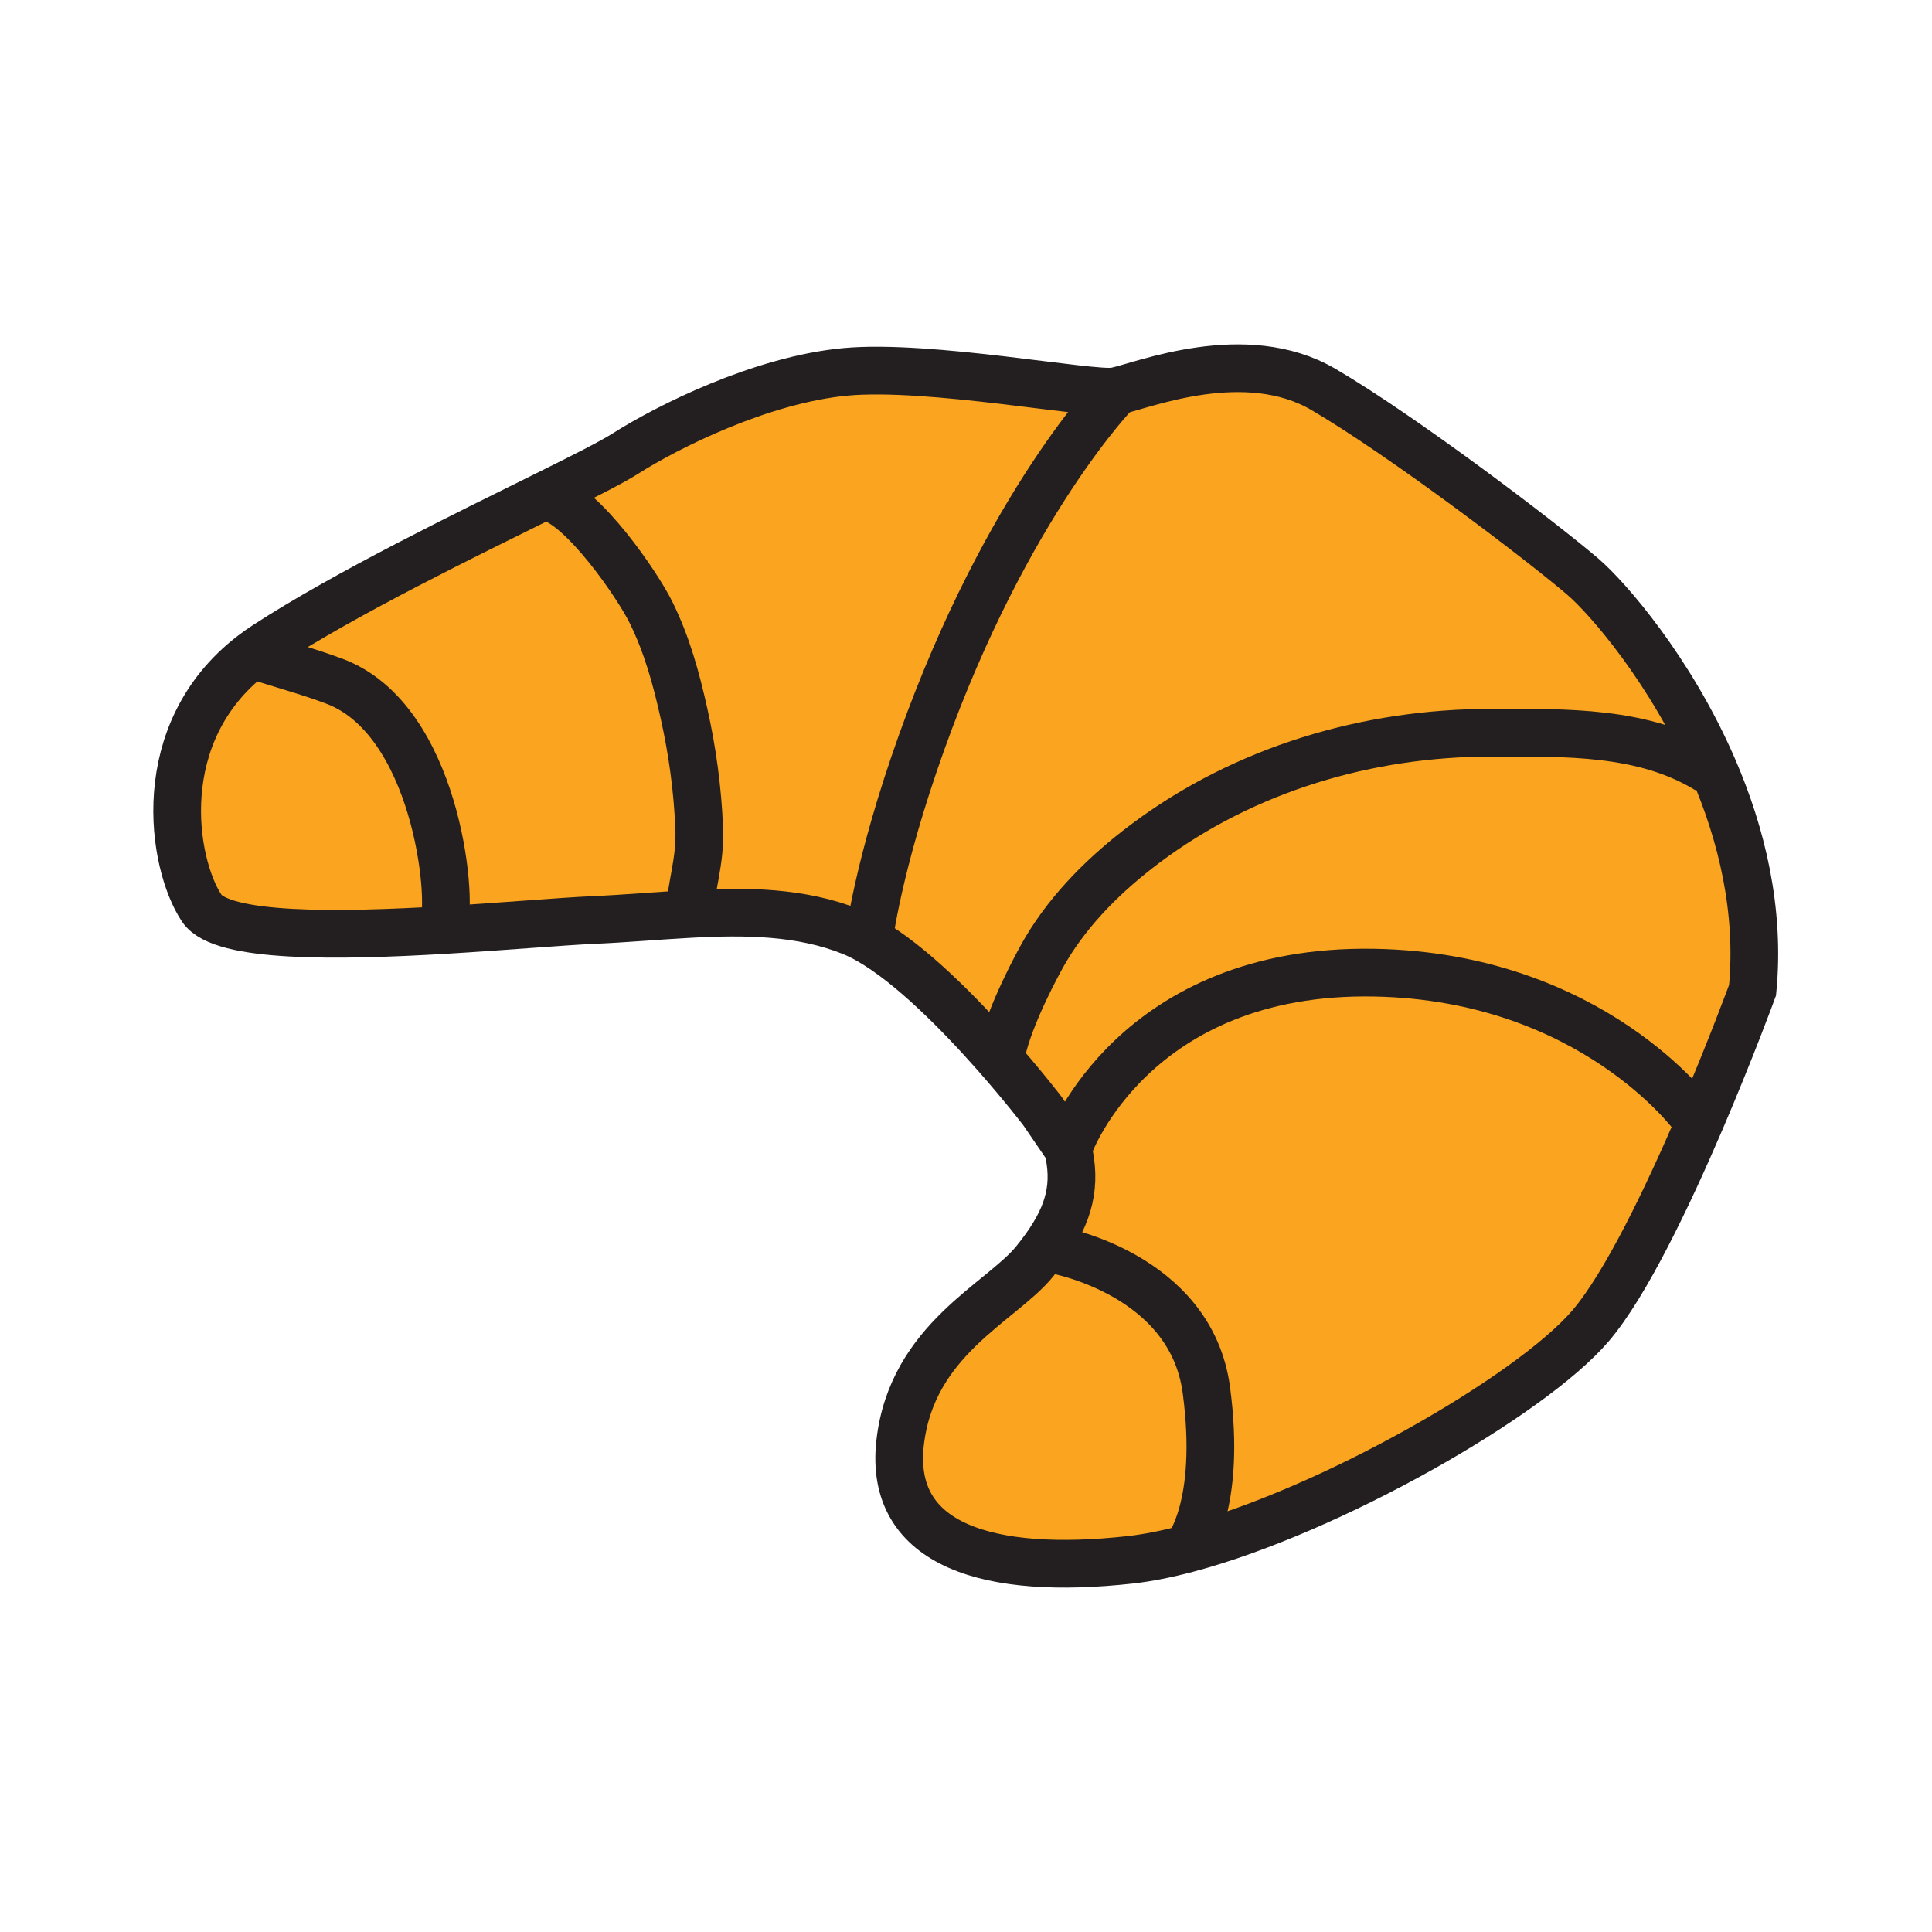
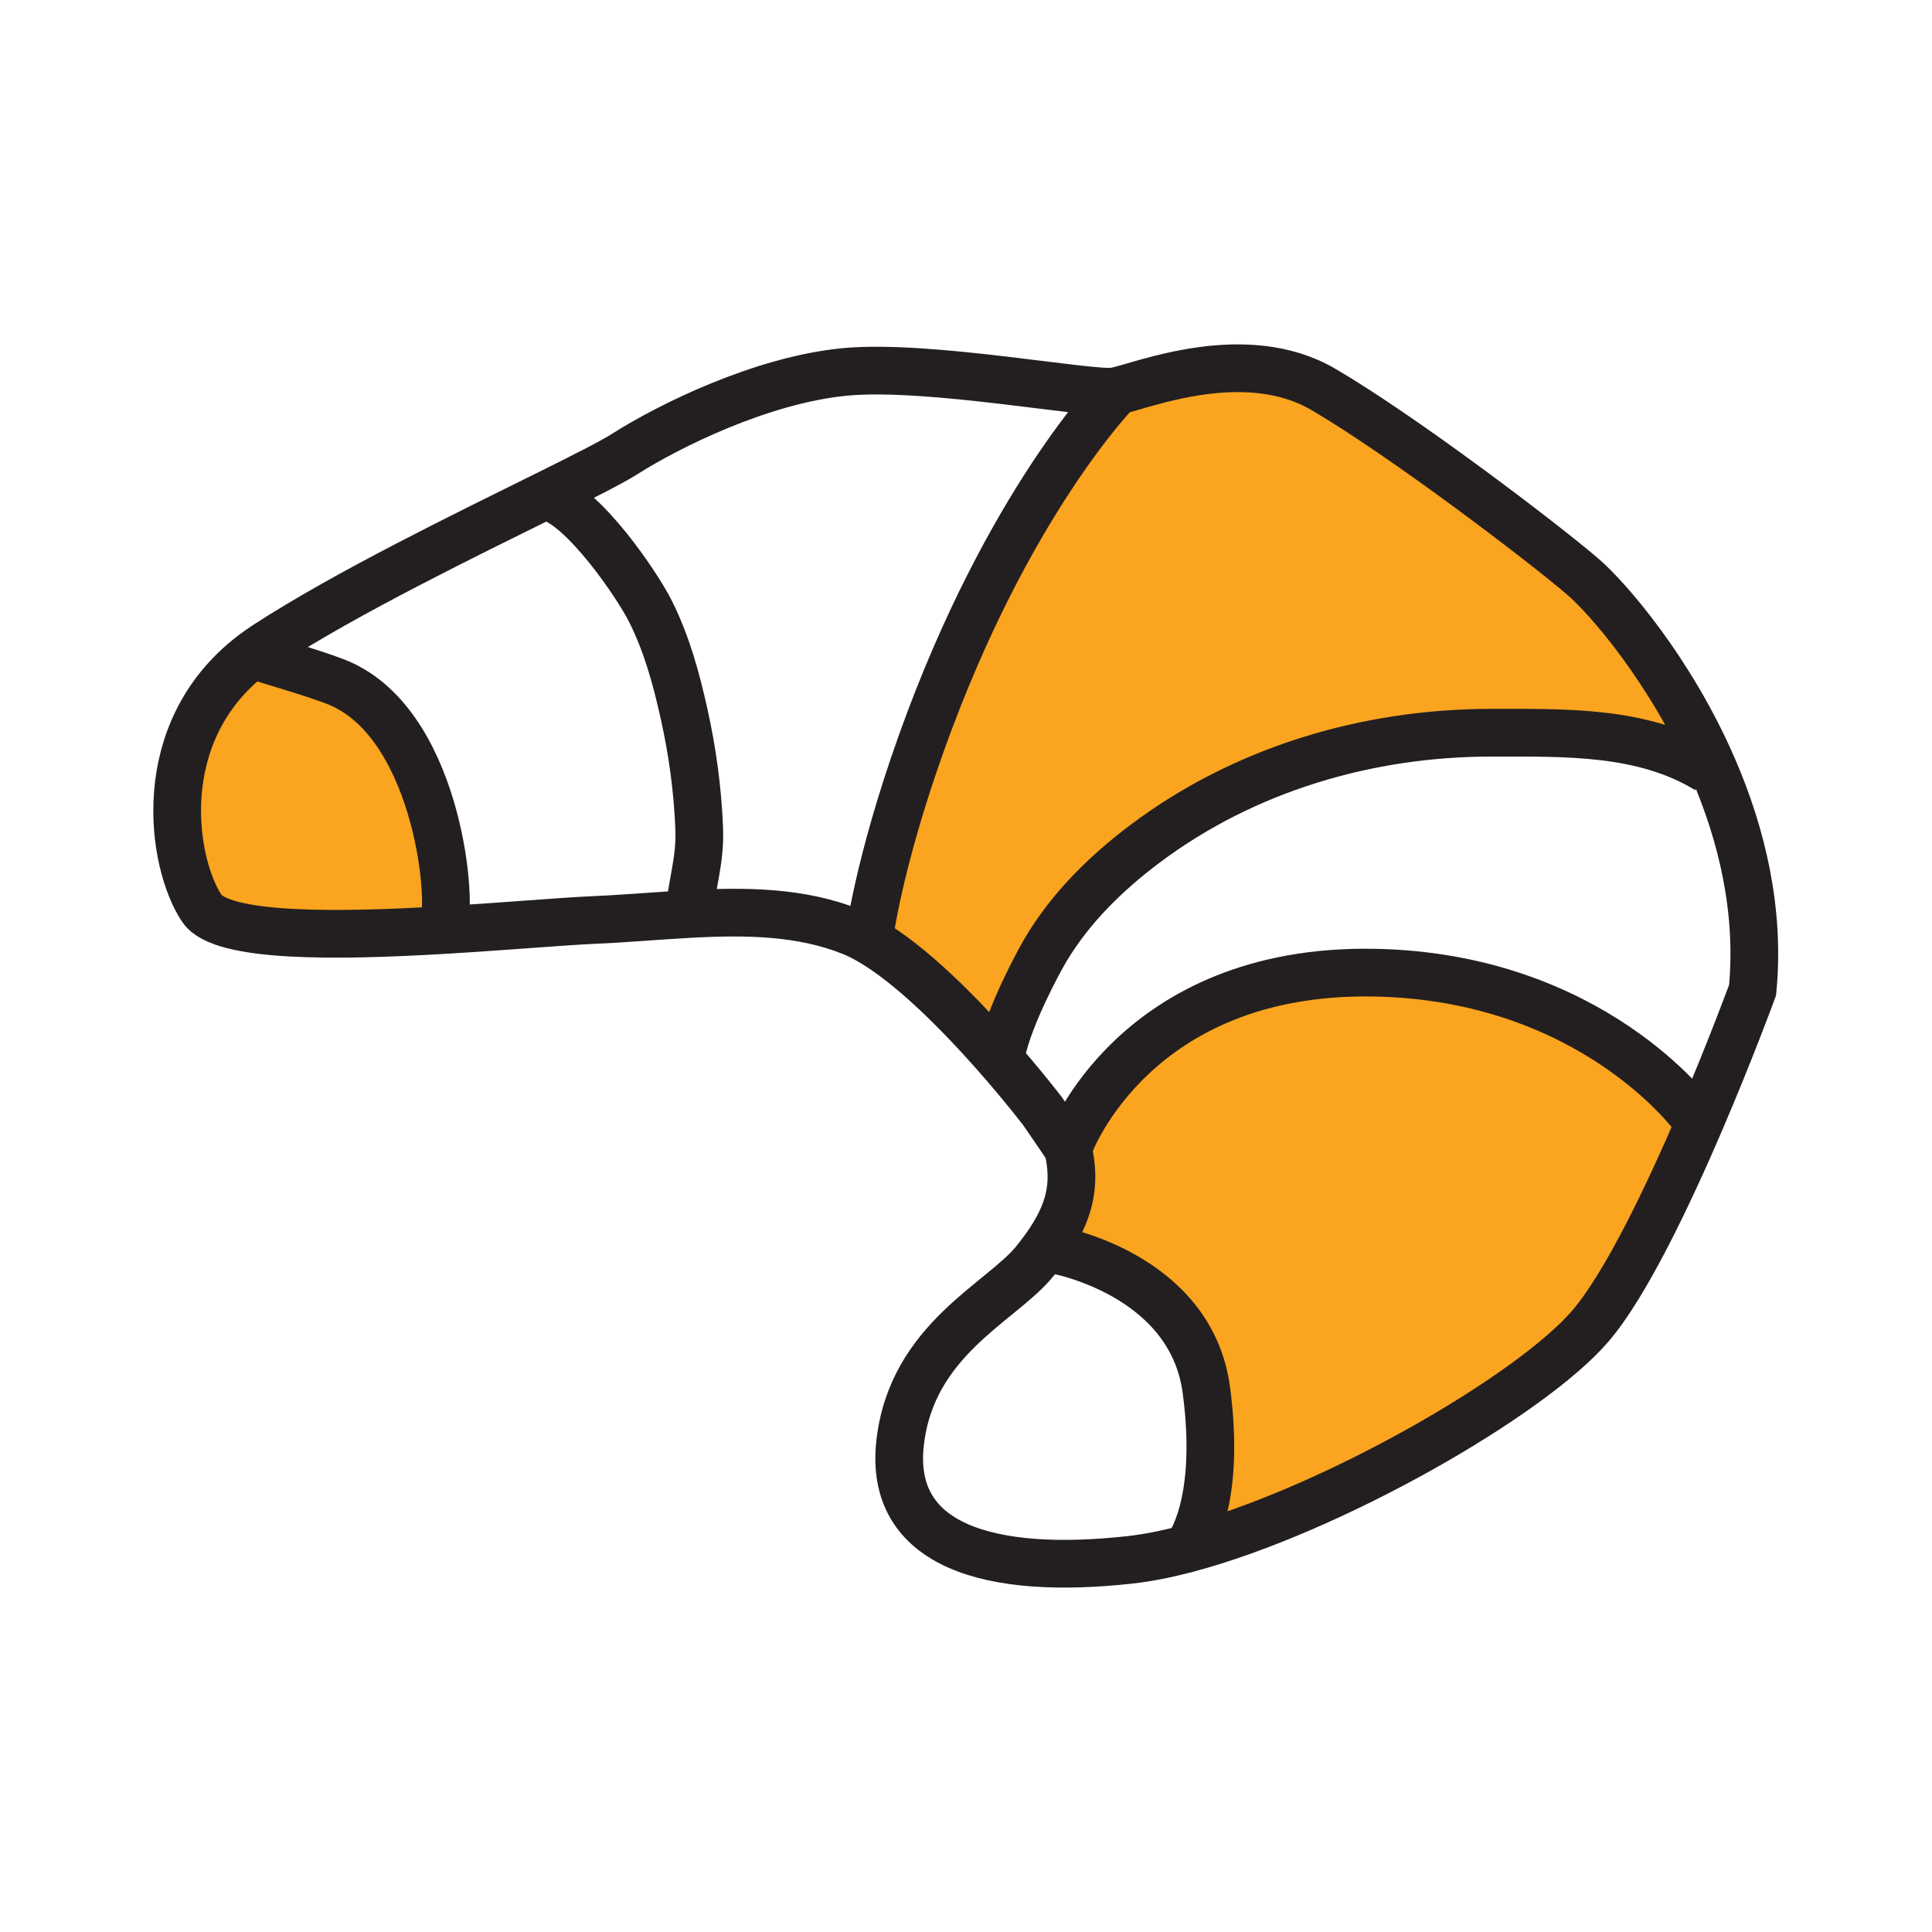
<svg xmlns="http://www.w3.org/2000/svg" width="850.394" height="850.394" viewBox="0 0 850.394 850.394" overflow="visible">
  <g fill="#faa41f">
    <path d="M522.42 681.7c.38-.46 15.36-18.97 8.58-69.83-6.87-51.51-66.97-61.82-66.97-61.82l-3.84-1.069c10.739-15.11 13.63-27.671 9.85-43.57l-.53-.771 1.391-.949s28.319-77.44 133.939-75.561c96.16 1.72 140.811 63.54 140.811 63.54l2.71 1.79c-14.261 33.23-32.721 71.92-48.221 90.08-26.34 30.85-114.67 81.49-177.72 98.16z" />
-     <path d="M531 611.87c6.78 50.86-8.2 69.37-8.58 69.83-8.89 2.35-17.27 4.02-24.91 4.87-61.81 6.87-106.46-6.011-101.31-51.521 5.15-45.5 44.649-61.819 59.24-79.85 1.72-2.13 3.31-4.2 4.75-6.22l3.84 1.069c0 .002 60.1 10.312 66.97 61.822zM303.49 402.31c.76-13 4.86-23.05 4.27-37.73-.69-17.3-3.02-34.09-6.67-50.45-3.48-15.61-7.51-30.34-14.55-44.6-6.05-12.28-29.89-46.88-45.04-50.74l-.58-1.16c15.92-7.88 28.37-14.17 34.22-17.89 18.89-12.02 60.1-32.62 97.02-36.06 36.92-3.43 108.18 10.31 118.49 8.59.25-.04.52-.09.819-.16l.03.16s-48.08 48.94-85.86 154.55c-19.29 53.94-23.18 86.72-23.18 86.72l-.15.26c-2.59-1.47-5.12-2.72-7.58-3.7-22.069-8.83-46.279-9.15-71.239-7.79z" />
-     <path d="M307.76 364.58c.59 14.68-3.51 24.73-4.27 37.73-13.88.75-27.98 2.02-42.09 2.64-14.38.63-39.35 2.84-65.95 4.41l-.16-2.69c4.15-11.58-3.44-90.16-48.14-106.83-13.02-4.85-24.15-7.63-36.08-11.66 1.92-1.47 3.95-2.91 6.08-4.29 35.56-23.11 88.29-48.68 123.77-66.26l.58 1.16c15.15 3.86 38.99 38.46 45.04 50.74 7.04 14.26 11.07 28.99 14.55 44.6 3.65 16.36 5.98 33.15 6.67 50.45zM754.14 338.35c12.38 28.65 20.69 62.26 17.271 97.51 0 0-9.67 26.39-23.05 57.6l-2.71-1.79s-44.65-61.82-140.811-63.54c-105.62-1.88-133.94 75.56-133.94 75.56l-1.391.949-10.63-15.55s-8.54-11.189-20.979-25.27l2.949-.49c3.431-16.311 16.29-40.06 19.561-45.53 10.859-18.18 26.39-33.48 43.56-46.38 44.011-33.08 98.34-48.9 152.391-48.9 32.88 0 66.949-1.01 95.3 16.32l2.479-.489z" />
    <path d="M195.29 406.67l.16 2.69c-46.46 2.76-97.89 3.54-106.63-9.56-13.17-19.76-22.39-77.39 22.25-111.62 11.93 4.03 23.06 6.81 36.08 11.66 44.7 16.67 52.29 95.25 48.14 106.83zM754.14 338.35l-2.479.49c-28.351-17.33-62.42-16.32-95.3-16.32-54.051 0-108.38 15.82-152.391 48.9-17.17 12.9-32.7 28.2-43.56 46.38-3.271 5.47-16.13 29.22-19.561 45.53l-2.949.49c-15.46-17.5-36.95-39.47-55.59-50.021l.15-.26s3.89-32.78 23.18-86.72c37.78-105.61 85.86-154.55 85.86-154.55l-.03-.16c11.73-2.5 56.7-20.81 91.05-.7 35.2 20.61 96.16 66.97 114.19 82.43 10.84 9.291 38.77 41.261 57.43 84.511z" />
  </g>
  <g fill="none" stroke="#231f20" stroke-width="21">
    <path d="M469.51 504.64l-10.63-15.55s-8.54-11.189-20.979-25.27c-15.46-17.5-36.95-39.47-55.59-50.021-2.59-1.47-5.12-2.72-7.58-3.7-22.07-8.83-46.28-9.15-71.24-7.79-13.88.75-27.98 2.02-42.09 2.64-14.38.63-39.35 2.84-65.95 4.41-46.46 2.76-97.89 3.54-106.63-9.56-13.17-19.76-22.39-77.39 22.25-111.62 1.92-1.47 3.95-2.91 6.08-4.29 35.56-23.11 88.29-48.68 123.77-66.26 15.92-7.88 28.37-14.17 34.22-17.89 18.89-12.02 60.1-32.62 97.02-36.06 36.92-3.43 108.18 10.31 118.49 8.59.25-.04.52-.09.819-.16 11.73-2.5 56.7-20.81 91.05-.7 35.2 20.61 96.16 66.97 114.19 82.43 10.84 9.29 38.771 41.26 57.43 84.51 12.38 28.65 20.69 62.26 17.271 97.51 0 0-9.67 26.39-23.05 57.6-14.261 33.23-32.721 71.92-48.221 90.08-26.34 30.85-114.67 81.49-177.72 98.16-8.89 2.35-17.27 4.02-24.91 4.87-61.81 6.87-106.46-6.011-101.31-51.521 5.15-45.5 44.649-61.819 59.24-79.85 1.72-2.13 3.31-4.2 4.75-6.22 10.739-15.11 13.63-27.671 9.85-43.57l-.53-.768z" />
    <path d="M491.5 172.27s-48.08 48.94-85.86 154.55c-19.29 53.94-23.18 86.72-23.18 86.72M108.57 287.32c.84.29 1.67.58 2.5.86 11.93 4.03 23.06 6.81 36.08 11.66 44.7 16.67 52.29 95.25 48.14 106.83M240.79 218.63c.24.05.47.1.71.16 15.15 3.86 38.99 38.46 45.04 50.74 7.04 14.26 11.07 28.99 14.55 44.6 3.65 16.36 5.98 33.15 6.67 50.45.59 14.68-3.51 24.73-4.27 37.73-.01.12-.01.24-.02.36M440.85 463.33c3.431-16.311 16.29-40.06 19.561-45.53 10.859-18.18 26.39-33.48 43.56-46.38 44.011-33.08 98.34-48.9 152.391-48.9 32.88 0 66.949-1.01 95.3 16.32M464.03 550.05s60.1 10.311 66.97 61.82c6.78 50.86-8.2 69.37-8.58 69.83l-.01.01M470.9 503.69s28.319-77.44 133.939-75.561c96.16 1.72 140.811 63.54 140.811 63.54" />
  </g>
-   <path fill="none" d="M0 0h850.394v850.394H0z" />
+   <path fill="none" d="M0 0h850.394v850.394z" />
</svg>